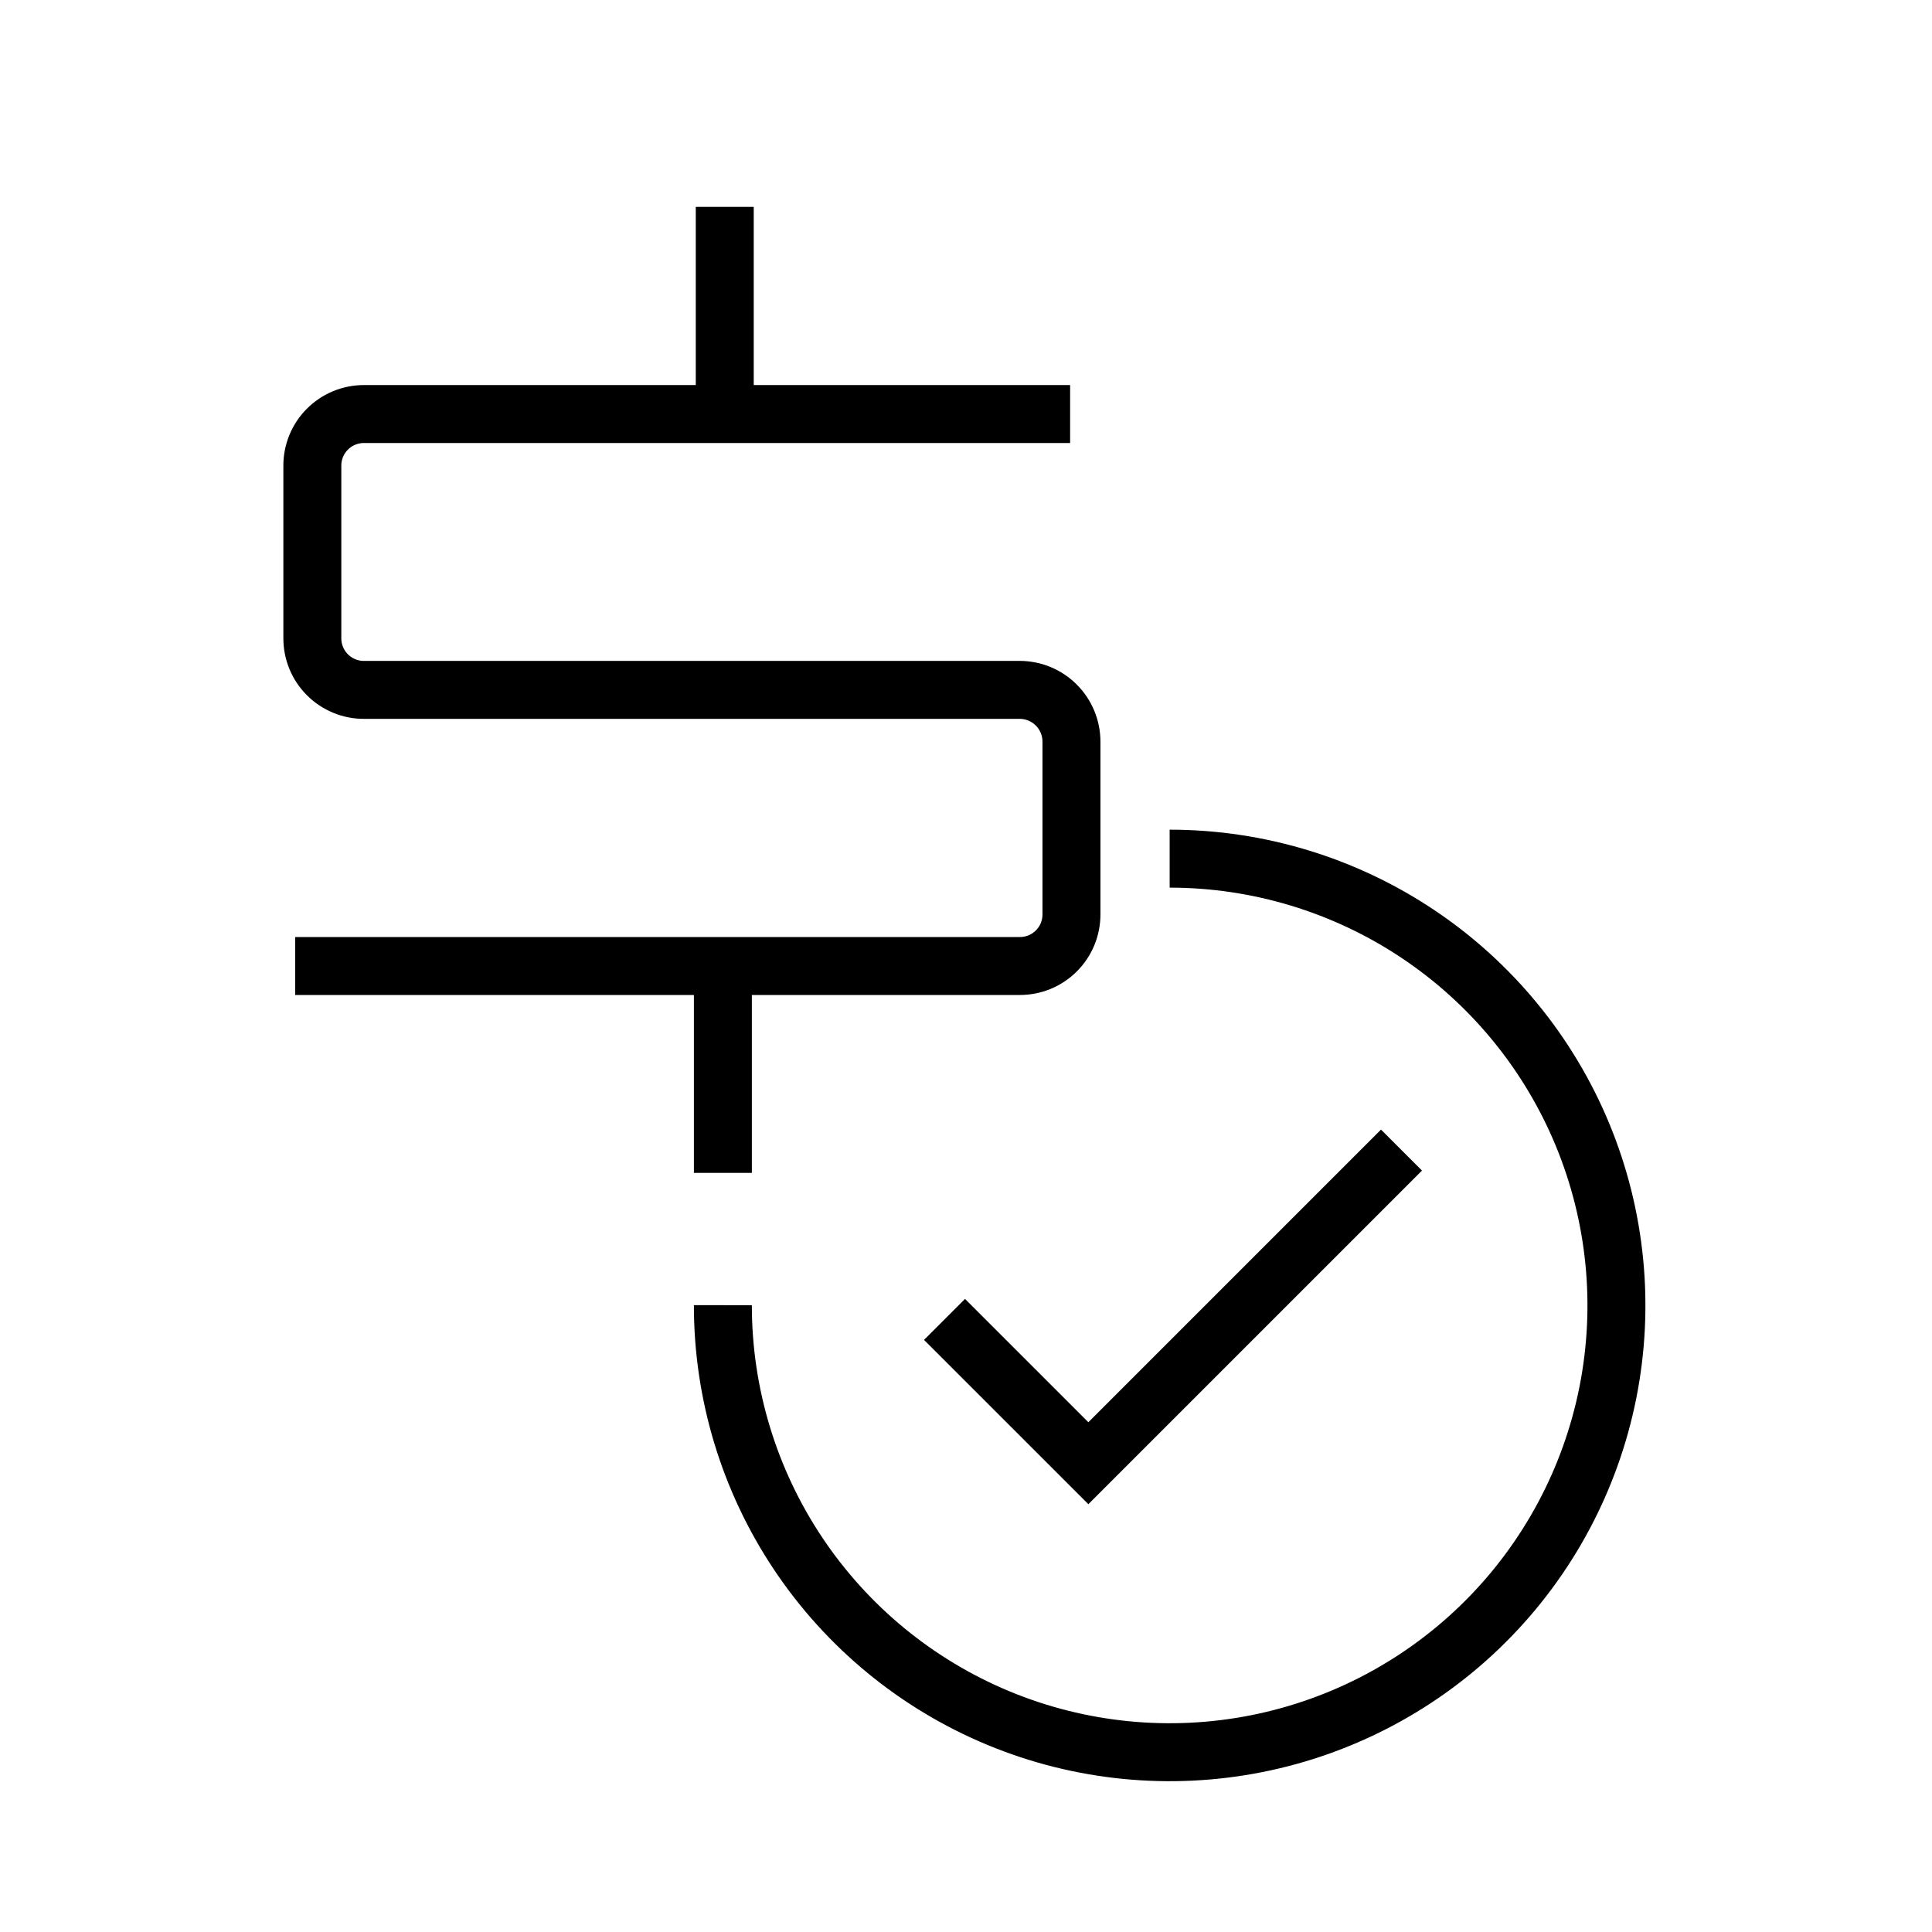
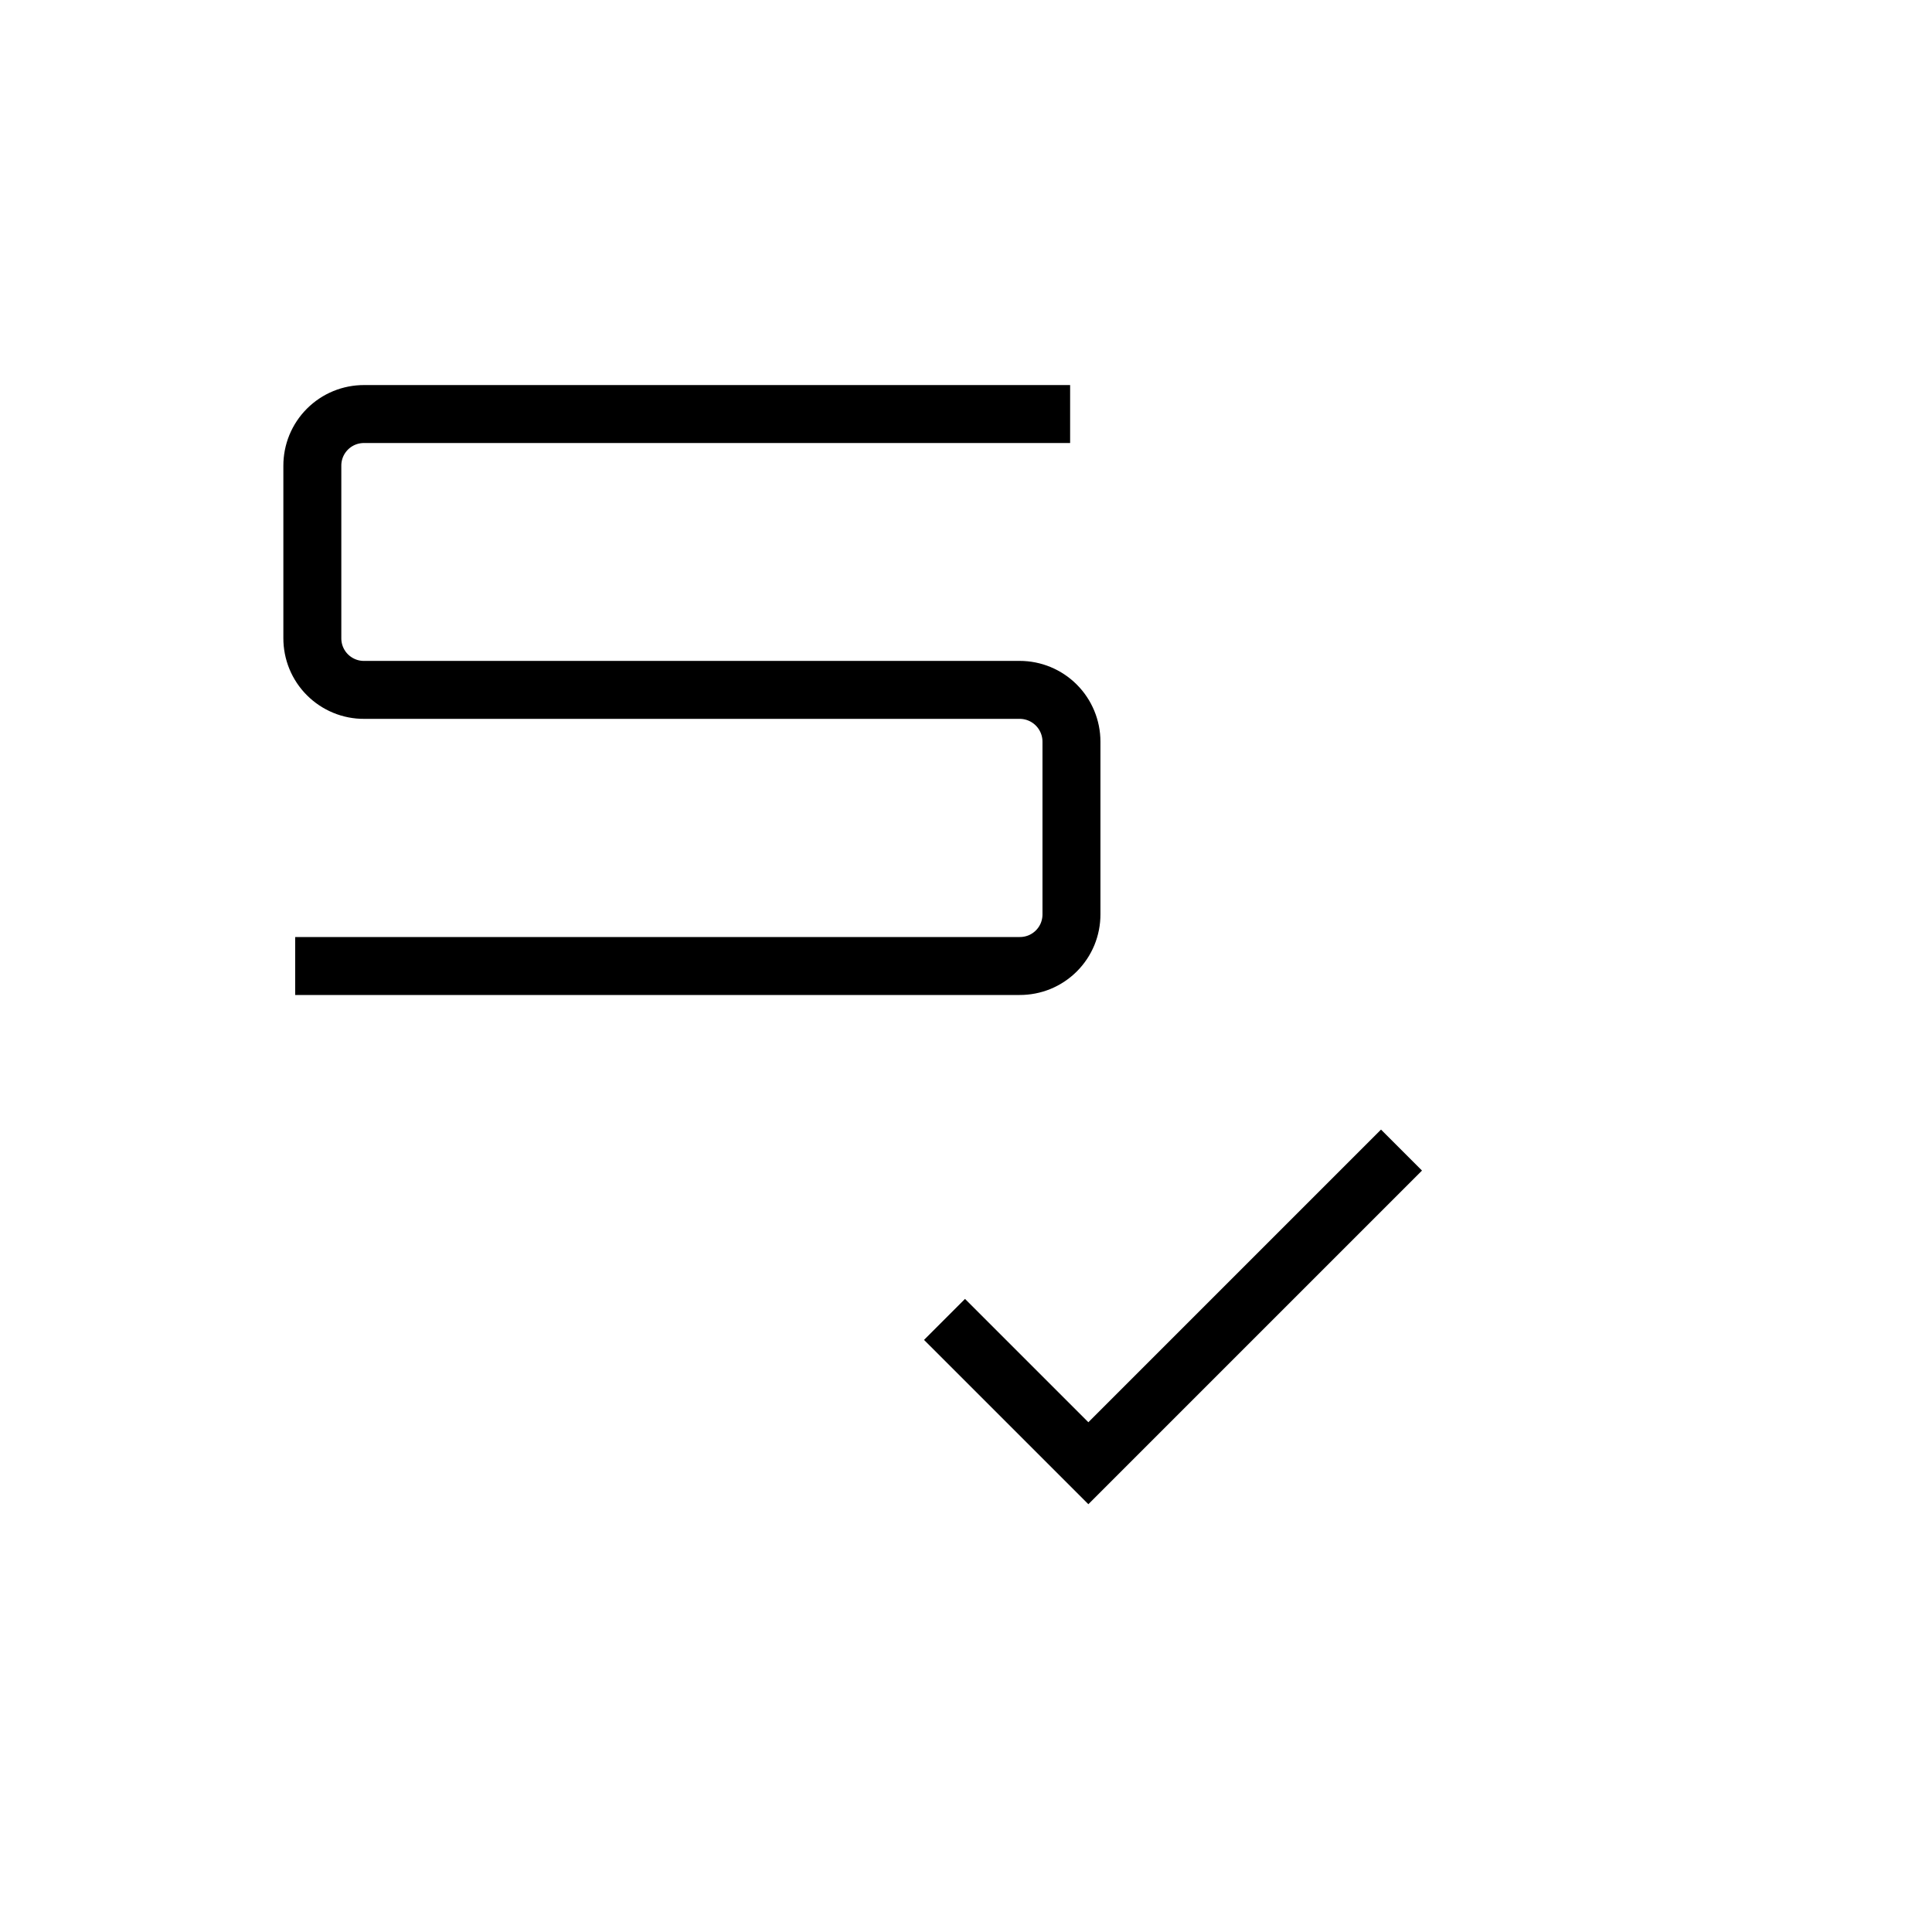
<svg xmlns="http://www.w3.org/2000/svg" width="75" height="75" viewBox="0 0 75 75" fill="none">
  <path d="M54.406 44.646L42.25 56.802L36.666 51.219" stroke="black" stroke-width="2.25" stroke-miterlimit="10" />
-   <path d="M45.406 33.333C48.837 33.333 52.191 34.351 55.043 36.257C57.895 38.163 60.118 40.873 61.431 44.042C62.743 47.212 63.086 50.7 62.416 54.065C61.746 57.429 60.093 60.52 57.666 62.945C55.24 65.37 52.148 67.021 48.783 67.689C45.418 68.357 41.931 68.012 38.762 66.698C35.593 65.383 32.885 63.159 30.98 60.305C29.076 57.452 28.06 54.097 28.062 50.667" stroke="black" stroke-width="2.25" stroke-miterlimit="10" />
-   <path d="M28.062 45.531V37.5" stroke="black" stroke-width="2.25" stroke-miterlimit="10" />
-   <path d="M28.135 16.073V8.031" stroke="black" stroke-width="2.25" stroke-miterlimit="10" />
  <path d="M11.459 37.5H39.584C39.848 37.501 40.11 37.45 40.355 37.35C40.599 37.249 40.821 37.101 41.008 36.914C41.195 36.727 41.343 36.505 41.444 36.261C41.544 36.016 41.595 35.754 41.594 35.49V28.792C41.594 28.259 41.382 27.747 41.005 27.37C40.628 26.993 40.117 26.781 39.584 26.781H14.136C13.871 26.783 13.609 26.732 13.365 26.631C13.12 26.53 12.898 26.382 12.711 26.195C12.524 26.009 12.376 25.786 12.275 25.542C12.175 25.297 12.124 25.035 12.125 24.771V18.083C12.124 17.819 12.175 17.557 12.275 17.312C12.376 17.068 12.524 16.846 12.711 16.659C12.898 16.472 13.12 16.324 13.365 16.223C13.609 16.123 13.871 16.072 14.136 16.073H41.542" stroke="black" stroke-width="2.25" stroke-miterlimit="10" />
</svg>